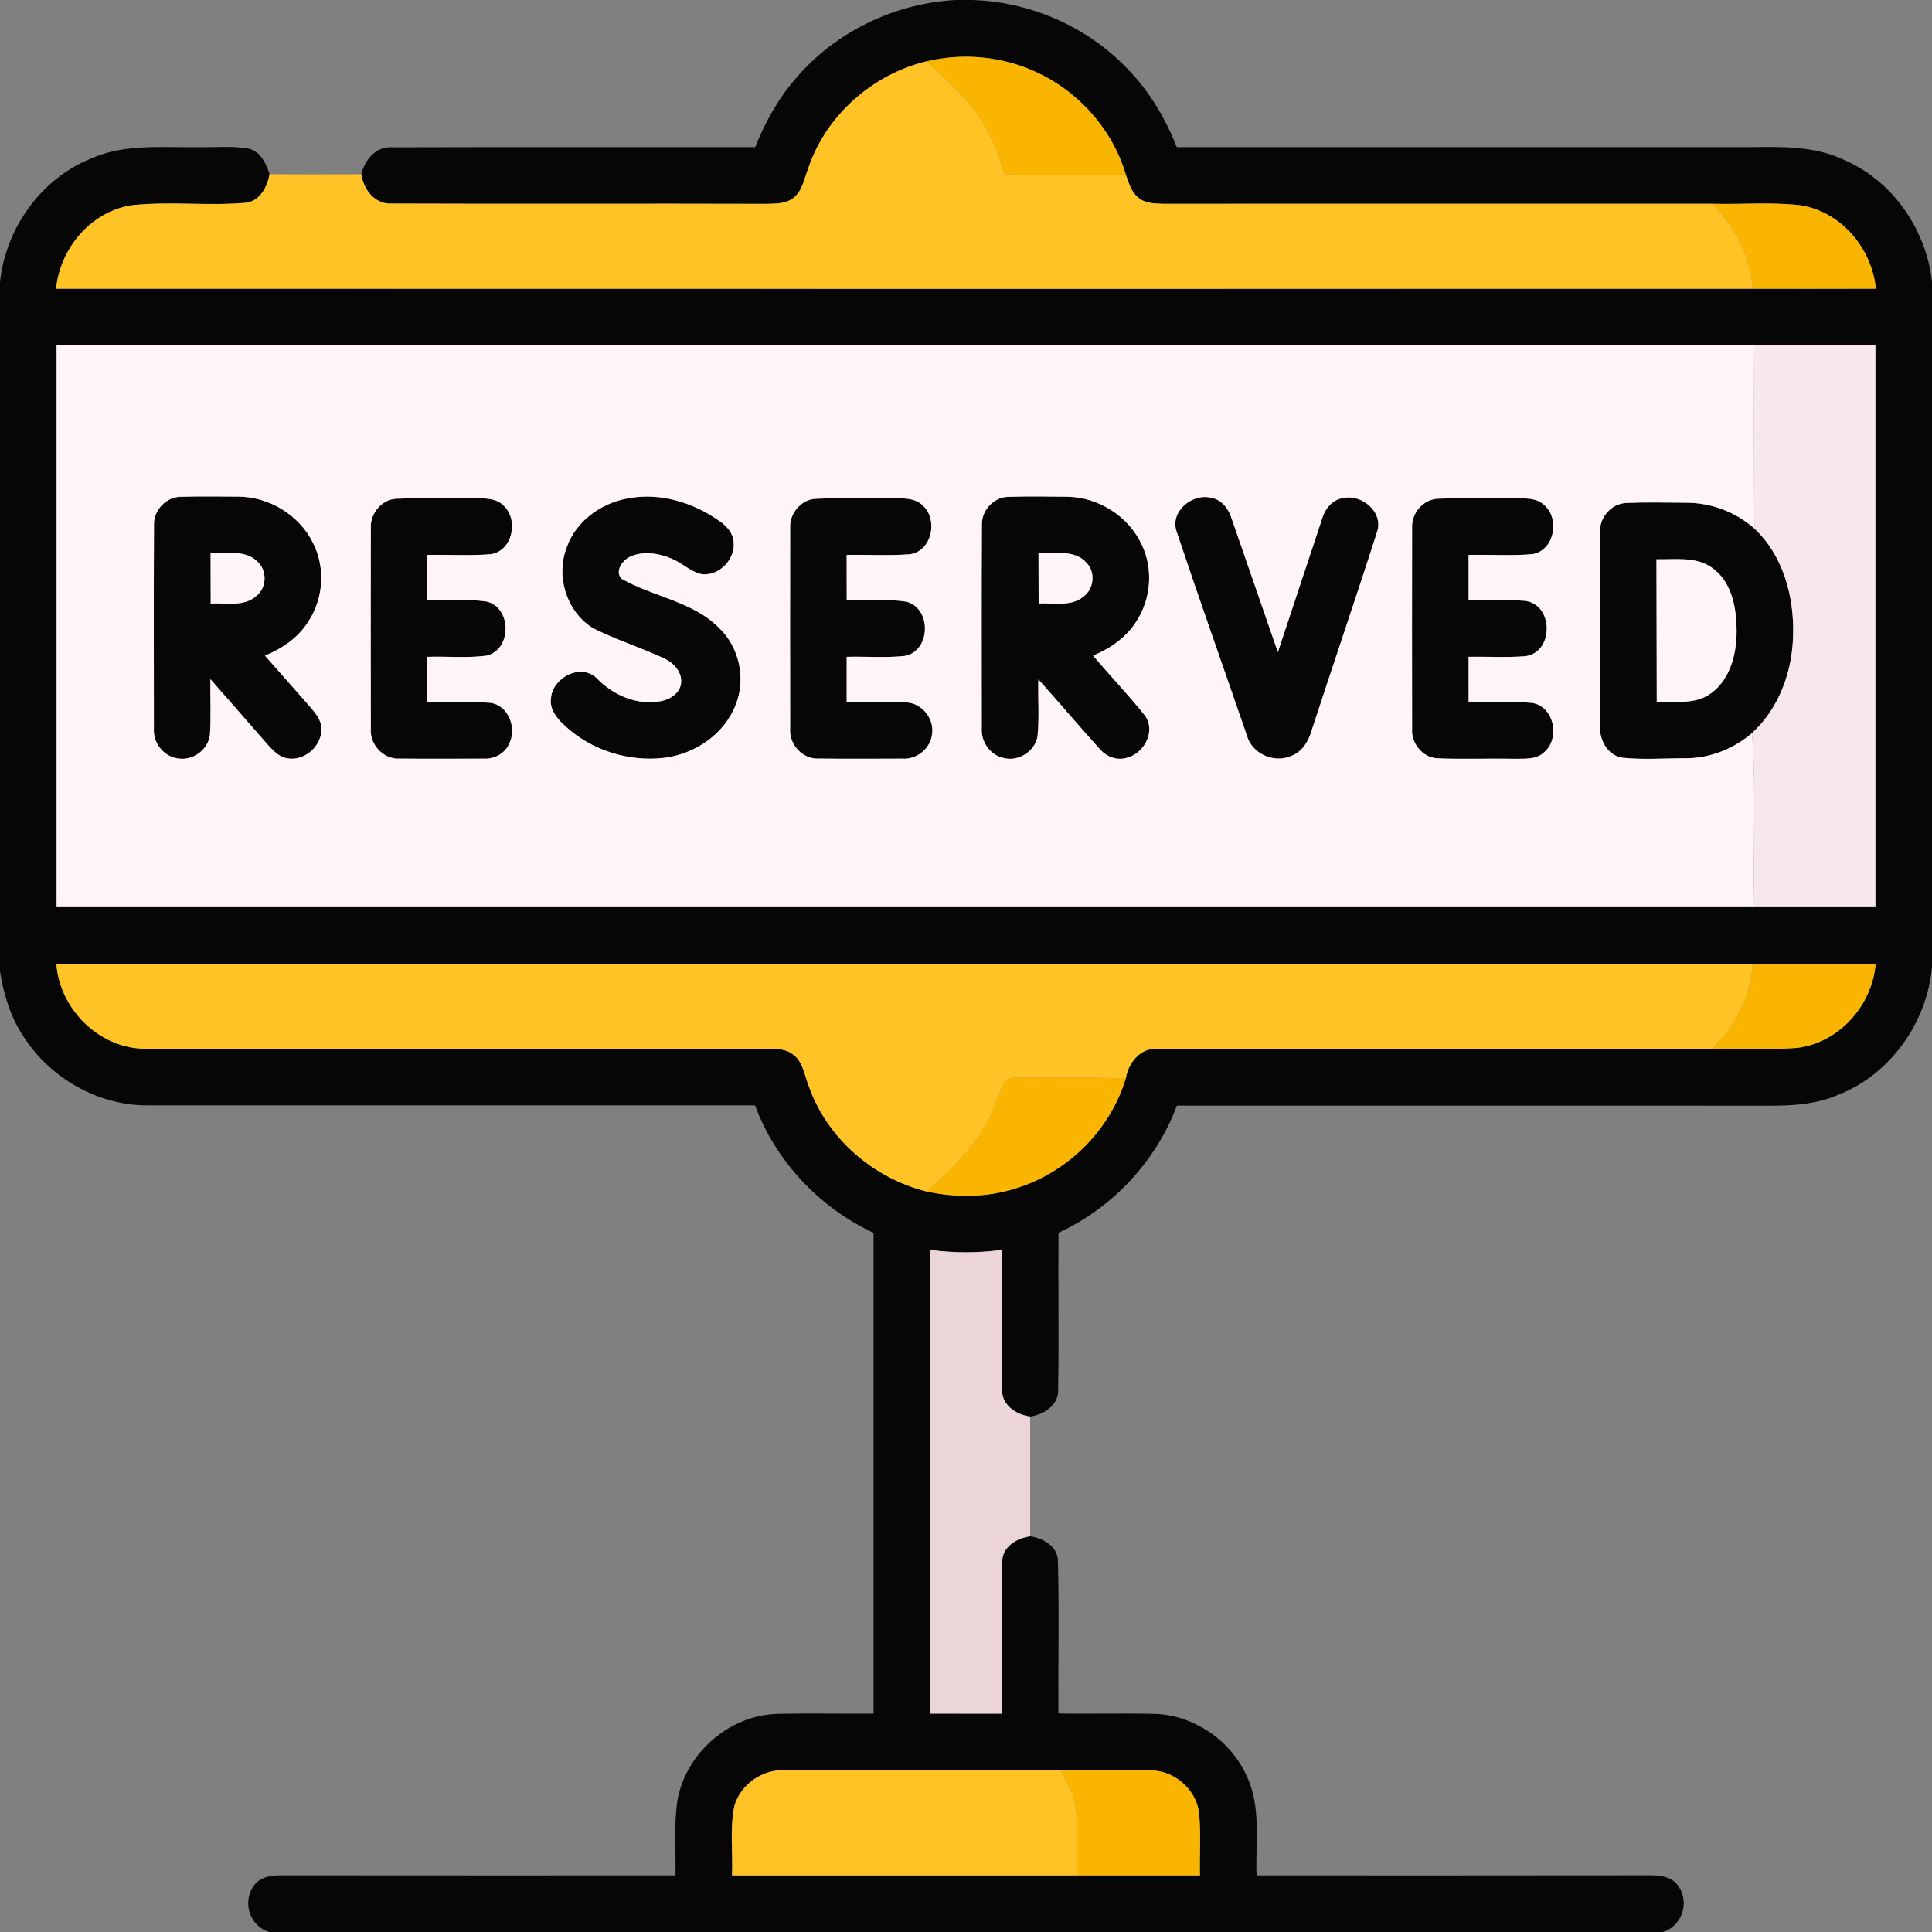
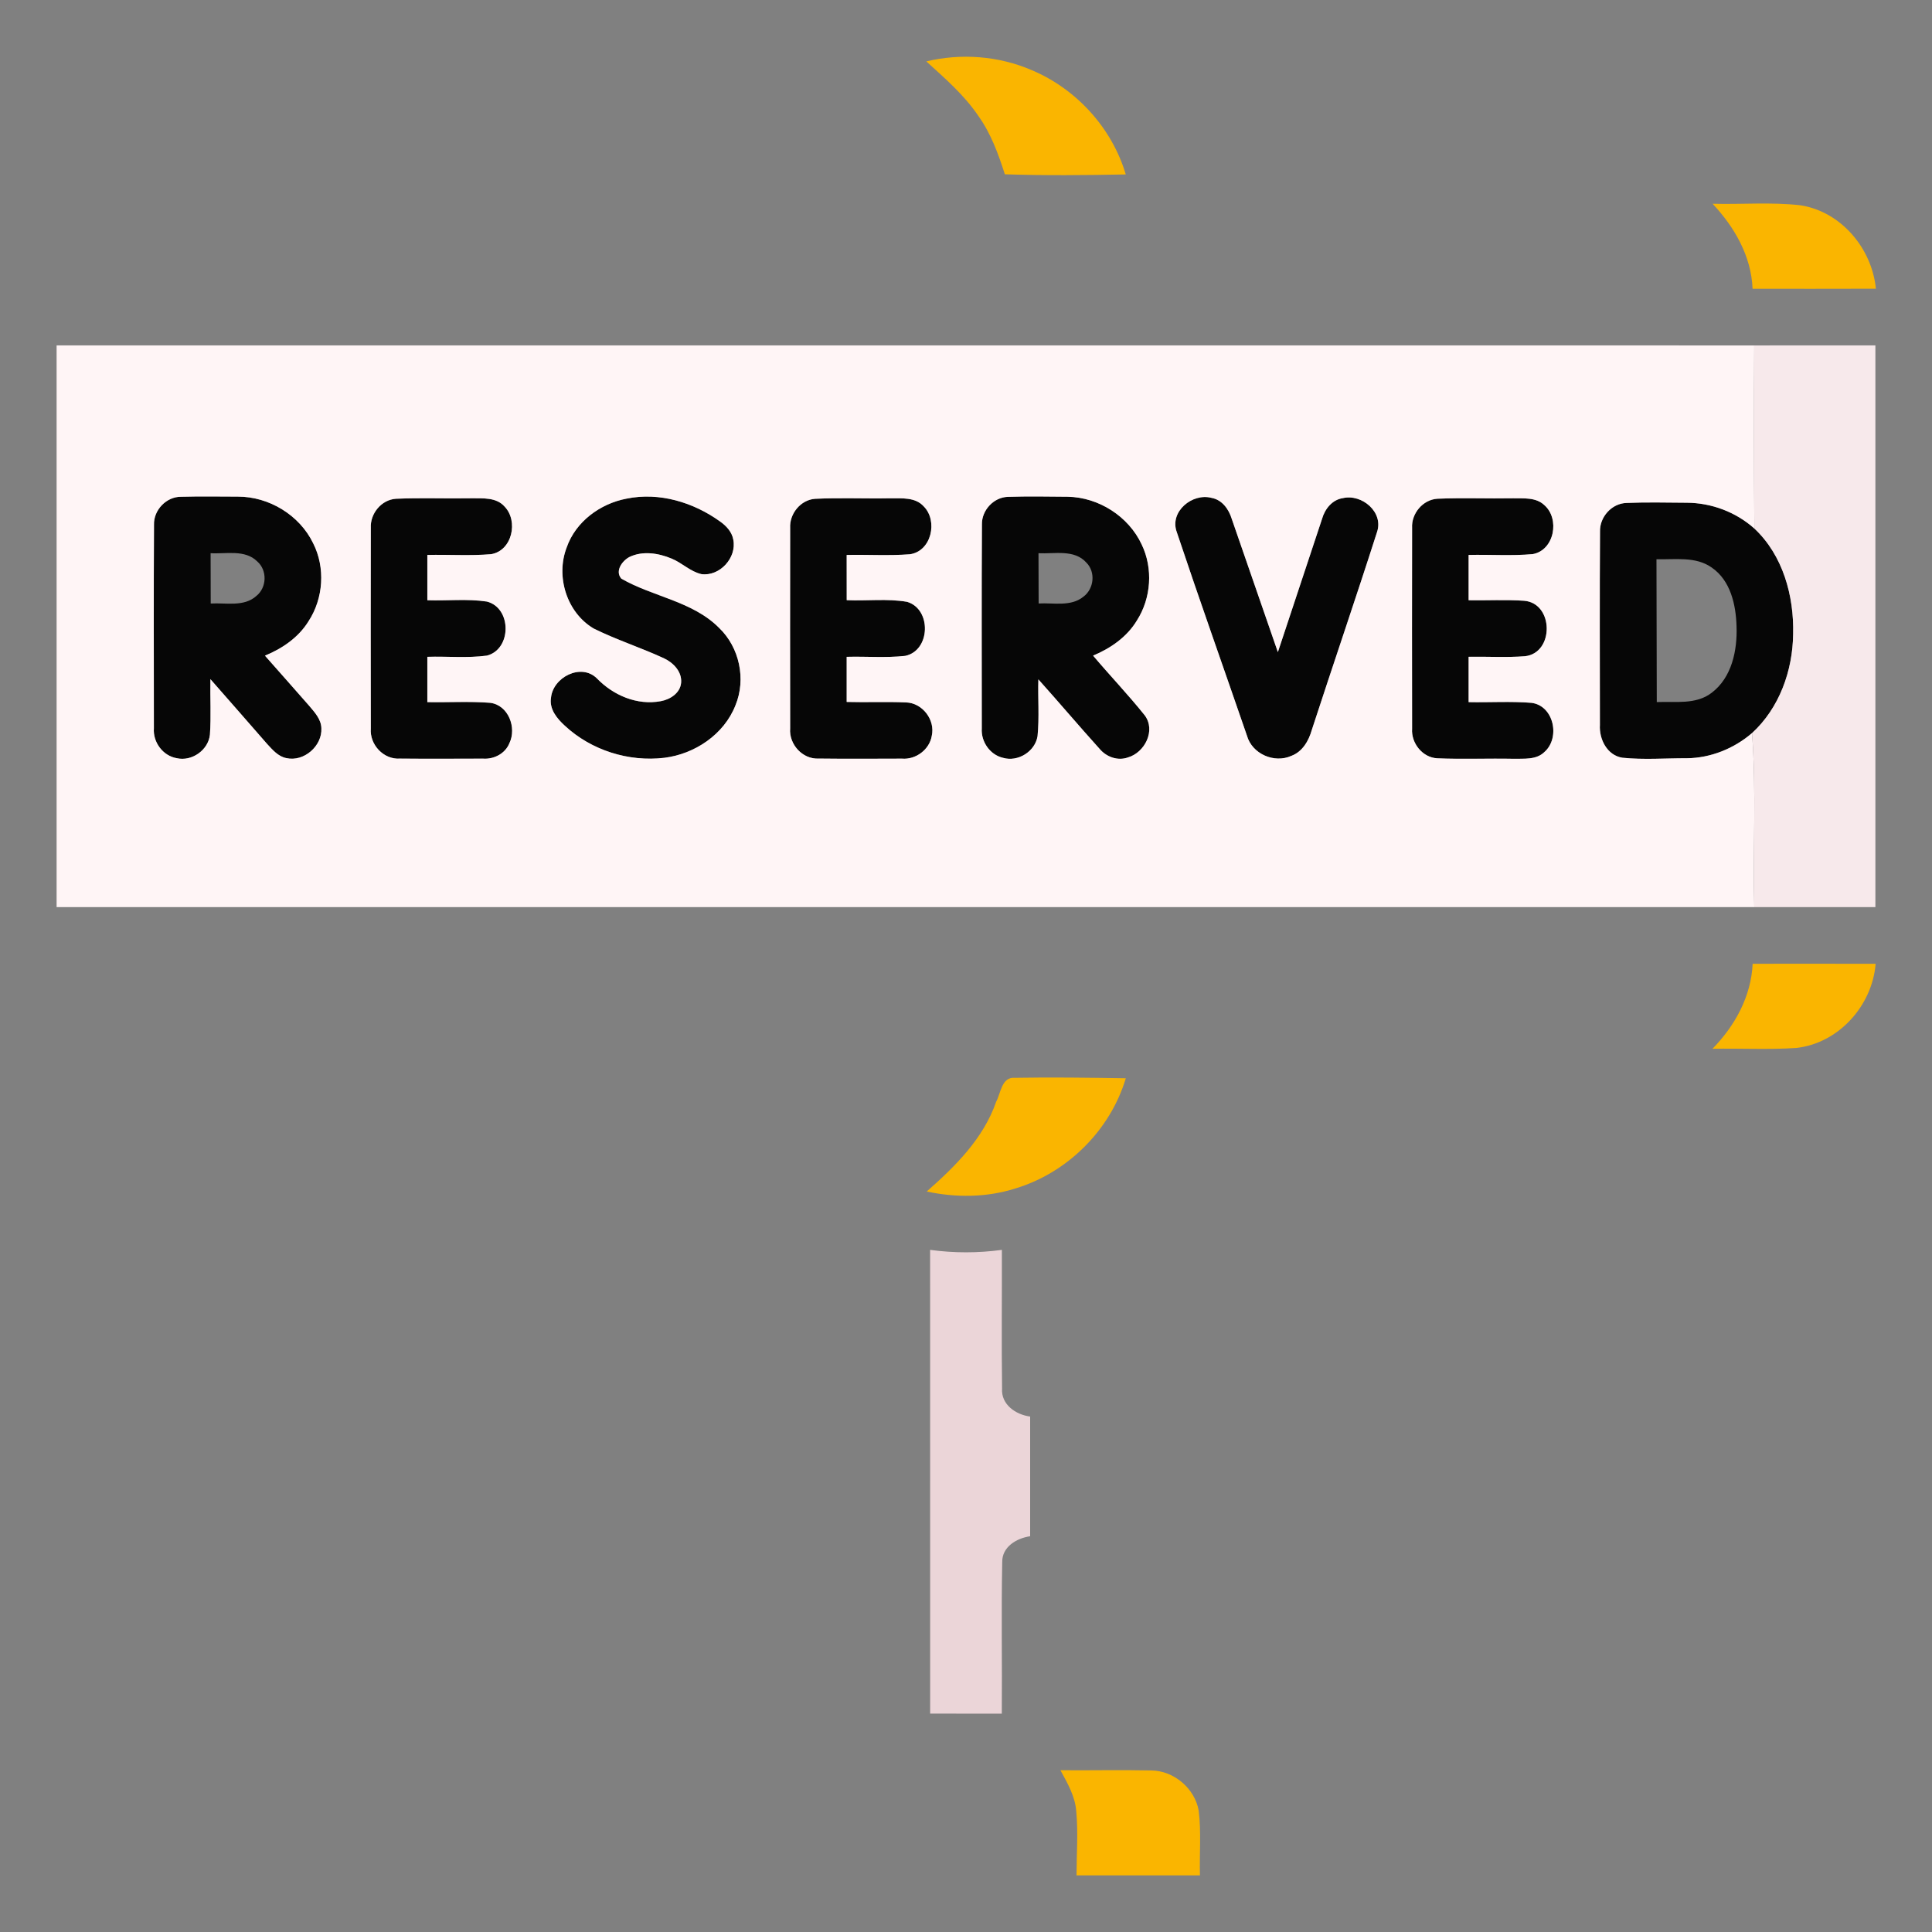
<svg xmlns="http://www.w3.org/2000/svg" width="512pt" height="512pt" viewBox="0 0 512 512">
  <rect x="0" y="0" width="512" height="512" fill="#808080" stroke="none" />
  <g fill="#060606">
-     <path d="M253.35 0h4.33c15.38.48 30.49 7.07 41.11 18.23 5.8 5.89 10.04 13.12 13.09 20.77 50.71 0 101.43.01 152.14-.01 8.3-.12 16.97-.29 24.65 3.37 12.9 5.54 21.77 18.42 23.33 32.25v181.8c-1.4 14.67-11.08 28.37-24.92 33.76-6.95 2.99-14.65 2.92-22.07 2.84-51.04-.03-102.08 0-153.12-.01-5.55 14.79-17.05 27.08-31.38 33.71-.1 13.75.15 27.51-.09 41.26.3 4.3-3.63 6.89-7.42 7.43-3.8-.5-7.73-3.16-7.44-7.43-.17-12.24-.01-24.5-.05-36.74-6.31.86-12.71.86-19.02 0 .02 40.96.01 81.93.01 122.89 6.33 0 12.66.03 18.99.01.11-13.37-.16-26.74.11-40.1-.1-4.11 3.82-6.39 7.4-6.91 3.55.56 7.48 2.75 7.37 6.87.34 13.35.04 26.73.12 40.1 8.52.15 17.04-.1 25.55.11 10.38.34 20.14 7.05 24.37 16.5 3.89 8.21 2.26 17.54 2.59 26.3 34.65-.01 69.31.03 103.97-.03 2.88-.04 6.32.31 7.94 3.08 2.9 4.24.73 10.5-4.23 11.95H71.43c-5.07-1.31-7.26-7.69-4.36-11.95 1.62-2.77 5.07-3.11 7.95-3.07 34.66.05 69.32.01 103.98.02.15-6.62-.46-13.3.53-19.87 2.18-12.48 13.68-22.56 26.37-22.93 8.53-.2 17.06 0 25.6-.07 0-42.47-.01-84.93 0-127.4-14.31-6.71-25.91-18.93-31.41-33.8-53.72 0-107.43.01-161.14 0-13.33.01-26.14-7.54-33.09-18.82C2.64 269.07.91 263.25 0 257.38V74.73c1.49-14.15 10.76-27.3 24.05-32.68 9.09-4.09 19.26-2.88 28.93-3.05 4.28.07 8.61-.37 12.84.38 3.22.69 4.72 3.94 5.62 6.78-.59 3.37-2.53 7.14-6.3 7.59-10.06.87-20.21-.45-30.26.65C24.1 56.07 15.9 65.82 14.87 76.51c149.86.06 299.72.01 449.58.02 10.89-.01 21.79.03 32.68-.02-1.05-10.7-9.25-20.48-20.07-22.12-7.7-.86-15.47-.18-23.2-.39-48.61.01-97.23-.02-145.85.01-2.19-.08-4.62-.13-6.37-1.65-1.9-1.51-2.51-3.96-3.3-6.13-3.65-12.32-13.11-22.67-24.92-27.64-8.74-3.78-18.7-4.53-27.94-2.32-14.41 3.48-26.85 14.57-31.42 28.74-.99 2.56-1.48 5.59-3.74 7.39-2.02 1.68-4.81 1.54-7.27 1.63-33.07-.11-66.13.06-99.19-.08-4.48.28-7.54-3.68-8.1-7.77.9-3.84 3.88-7.46 8.17-7.14 32.06-.1 64.12-.01 96.18-.04 2.65-6.53 6.05-12.81 10.71-18.14C221.33 8.43 237.12.83 253.35 0M15 91.53V240.4h482V91.53c-10.7 0-21.41 0-32.11.01-149.96-.01-299.93 0-449.89-.01m-.06 163.88c.85 12.18 11.69 22.77 24.04 22.51 55.02.02 110.03.01 165.05 0 1.94.08 4.05.06 5.71 1.24 3.01 1.81 3.38 5.58 4.56 8.57 4.82 13.86 17.12 24.53 31.29 28.03 7.72 1.66 15.87 1.61 23.44-.79 13.79-4.13 25.19-15.42 29.32-29.22.72-4.19 3.94-8.23 8.58-7.79 48.96-.07 97.93-.02 146.89-.02 7.4-.15 14.82.28 22.21-.22 11.21-1.23 20.14-11.2 21.03-22.3-10.86-.04-21.72-.01-32.59-.01-149.84 0-299.68-.02-449.53 0m179.71 223.06c-1.3 6.07-.39 12.36-.65 18.53h124c-.16-5.71.37-11.46-.33-17.15-1.03-5.9-6.57-10.6-12.56-10.66-8.03-.18-16.06.01-24.08-.06-24.36.02-48.73-.02-73.09.01-5.87-.29-11.59 3.7-13.29 9.33z" />
    <path d="M40.81 139.06c-.12-3.89 3.28-7.45 7.18-7.41 5.02-.14 10.04-.05 15.07-.04 8.24 0 16.32 4.89 19.92 12.34 3.3 6.48 2.74 14.65-1.23 20.71-2.65 4.29-6.94 7.21-11.53 9.1 3.92 4.39 7.77 8.83 11.67 13.23 1.46 1.74 3.21 3.57 3.28 5.99.25 4.72-4.63 8.98-9.28 7.93-2.16-.42-3.65-2.19-5.07-3.72-4.99-5.76-10.05-11.47-15.06-17.21-.09 4.91.22 9.85-.13 14.75-.46 4.09-4.81 7.12-8.8 6.2-3.67-.63-6.33-4.25-6.05-7.93-.01-17.98-.07-35.97.03-53.94m15 7.54c0 4.45.02 8.89.03 13.34 4.03-.25 8.83.97 12.12-2.03 2.77-2.23 2.9-6.79.21-9.13-3.27-3.23-8.25-1.93-12.36-2.18zM98.27 139.94c-.22-3.8 2.78-7.49 6.64-7.76 6.68-.29 13.39-.01 20.08-.13 2.99.03 6.55-.29 8.73 2.2 3.72 3.84 2.01 11.72-3.59 12.62-5.61.47-11.26.07-16.88.2v12c5.25.18 10.57-.43 15.77.35 6.63 1.68 6.62 12.64.01 14.33-5.22.7-10.53.15-15.78.32v12c5.53.11 11.08-.25 16.61.18 4.87.57 7.14 6.61 5.13 10.73-1.11 2.74-4.09 4.28-6.98 4.07-7.34.02-14.68.06-22.02-.01-4.34.3-8.06-3.71-7.72-7.97-.03-17.71-.04-35.42 0-53.13zM166.03 132.15c8.66-1.8 17.74.97 24.8 6.05 1.64 1.16 3.14 2.75 3.5 4.81.97 4.78-3.57 9.8-8.45 9.14-2.95-.67-5.14-3-7.91-4.12-3.46-1.45-7.65-2.11-11.14-.43-1.92.99-3.92 3.72-2.18 5.74 8.37 4.83 18.88 5.97 25.91 13.05 5.41 5.17 7.21 13.62 4.34 20.54-3.02 7.71-10.76 12.89-18.83 13.9-9.47 1.14-19.4-2-26.39-8.51-2.06-1.88-4.15-4.38-3.66-7.39.51-5.44 7.97-9.29 12.16-5.15 4.33 4.49 10.67 7.22 16.94 6.04 2.48-.45 5.12-2.13 5.38-4.85.28-2.94-2.06-5.35-4.54-6.51-6.12-2.83-12.57-4.89-18.61-7.88-7.17-4.22-10.14-13.83-7.17-21.51 2.38-6.83 8.87-11.59 15.85-12.92zM209.4 139.94c-.22-3.78 2.76-7.46 6.58-7.75 6.66-.32 13.33-.01 19.99-.14 3.01.04 6.58-.34 8.82 2.14 3.84 3.85 2.06 11.92-3.68 12.7-5.56.43-11.16.06-16.73.18.01 3.99 0 7.98.01 11.98 5.32.24 10.72-.47 15.99.44 6.55 1.92 6.24 12.95-.51 14.33-5.14.56-10.33.11-15.49.25.01 3.98 0 7.96 0 11.95 5.24.15 10.49-.1 15.73.13 4.34.12 7.79 4.63 6.82 8.86-.61 3.65-4.23 6.35-7.91 6.04-7.35.02-14.69.07-22.04-.02-4.3.24-7.93-3.78-7.58-8-.02-17.7-.03-35.4 0-53.09zM260.22 138.94c-.06-3.72 3.12-7.16 6.87-7.27 5.28-.17 10.58-.08 15.87-.03 8.21.15 16.13 5.2 19.6 12.66 3.06 6.35 2.52 14.2-1.26 20.12-2.63 4.39-6.98 7.39-11.62 9.33 4.5 5.32 9.33 10.37 13.67 15.8 3.03 4.02.02 9.92-4.47 11.19-2.67.95-5.63-.13-7.42-2.22-5.5-6.1-10.8-12.37-16.28-18.48-.15 5.02.28 10.06-.22 15.06-.66 4.07-5.21 6.9-9.16 5.73-3.46-.8-5.85-4.29-5.62-7.79 0-18.03-.07-36.07.04-54.1m14.99 7.67c.01 4.44.03 8.88.04 13.32 3.94-.23 8.55.92 11.88-1.81 2.79-2.08 3.27-6.5.78-9.01-3.2-3.61-8.47-2.28-12.7-2.5zM311.82 140.9c-1.87-5.36 4.17-10.3 9.24-8.96 2.79.49 4.58 2.99 5.36 5.54 4.08 11.78 8.16 23.56 12.23 35.34 3.92-11.77 7.8-23.55 11.71-35.32.74-2.62 2.69-5.07 5.51-5.49 5.06-1.19 10.92 3.76 9.03 9.07-5.6 17.5-11.57 34.9-17.26 52.37-.82 2.88-2.47 5.76-5.41 6.86-4.55 2.06-10.43-.52-11.78-5.37-6.2-18.02-12.59-35.97-18.63-54.04zM374.22 139.91c-.22-3.82 2.84-7.5 6.71-7.74 6.68-.28 13.37 0 20.06-.12 2.79.06 6.02-.3 8.24 1.78 4.22 3.62 2.72 12-3.05 13.02-5.64.51-11.32.08-16.98.22v12c4.91.08 9.82-.2 14.72.14 7.86.64 8.01 13.82.23 14.7-4.97.38-9.97.06-14.95.15v12.01c5.56.12 11.13-.26 16.68.19 5.95.78 7.66 9.3 3.41 13.03-2.17 2.14-5.44 1.73-8.21 1.8-6.74-.13-13.49.15-20.22-.13-3.91-.22-6.91-4.03-6.64-7.85-.03-17.73-.03-35.47 0-53.2zM424.02 140.89c-.13-3.87 3.12-7.51 7.03-7.6 5.31-.23 10.63-.09 15.95-.06 6.55.03 13.02 2.46 17.92 6.83 7.58 7.1 10.53 17.85 10.28 27.97-.11 9.7-3.65 19.61-10.9 26.25-4.79 4.11-10.95 6.6-17.29 6.67-5.68-.02-11.4.44-17.06-.14-4.05-.63-6.2-4.93-5.96-8.72-.01-17.07-.08-34.13.03-51.2m14.96 7.31c.02 12.62.05 25.24.08 37.86 4.86-.22 10.38.75 14.53-2.45 5.37-4.04 6.84-11.28 6.61-17.63-.16-5.69-1.58-12.15-6.57-15.57-4.27-3.03-9.75-2.07-14.65-2.21z" />
  </g>
  <g fill="#fab500">
    <path d="M245.48 16.27c9.24-2.21 19.2-1.46 27.94 2.32 11.81 4.97 21.27 15.32 24.92 27.64-10.68.2-21.37.31-32.05-.04-1.72-5.42-3.7-10.84-7.04-15.5-3.75-5.55-8.86-9.95-13.77-14.42zM453.86 54c7.73.21 15.5-.47 23.2.39 10.82 1.64 19.02 11.42 20.07 22.12-10.89.05-21.79.01-32.68.02-.34-8.66-4.79-16.35-10.59-22.53zM464.47 255.41c10.87 0 21.73-.03 32.59.01-.89 11.1-9.82 21.07-21.03 22.3-7.39.5-14.81.07-22.21.22 5.96-6.08 10.26-13.89 10.65-22.53zM263.98 292c1.26-2.31 1.45-6.66 4.98-6.37 9.79-.17 19.59-.03 29.39.12-4.13 13.8-15.53 25.09-29.32 29.22-7.57 2.4-15.72 2.45-23.44.79 7.55-6.65 15.02-14.02 18.39-23.76zM281.03 469.13c8.02.07 16.05-.12 24.08.06 5.99.06 11.53 4.76 12.56 10.66.7 5.69.17 11.44.33 17.15h-32.71c.01-5.65.46-11.32-.07-16.96-.28-3.99-2.33-7.49-4.19-10.91z" />
  </g>
  <g fill="#ffc326">
-     <path d="M214.06 45.01c4.57-14.17 17.01-25.26 31.42-28.74 4.91 4.47 10.02 8.87 13.77 14.42 3.34 4.66 5.32 10.08 7.04 15.5 10.68.35 21.37.24 32.05.04.79 2.17 1.4 4.62 3.3 6.13 1.75 1.52 4.18 1.57 6.37 1.65 48.62-.03 97.24 0 145.85-.01 5.8 6.18 10.25 13.87 10.59 22.53-149.86-.01-299.72.04-449.58-.02C15.9 65.82 24.1 56.07 34.88 54.4c10.05-1.1 20.2.22 30.26-.65 3.77-.45 5.71-4.22 6.3-7.59 8.11.07 16.22.03 24.32.02.56 4.09 3.62 8.05 8.1 7.77 33.06.14 66.12-.03 99.19.08 2.46-.09 5.25.05 7.27-1.63 2.26-1.8 2.75-4.83 3.74-7.39zM14.94 255.41c149.85-.02 299.69 0 449.53 0-.39 8.64-4.69 16.45-10.65 22.53-48.96 0-97.93-.05-146.89.02-4.64-.44-7.86 3.6-8.58 7.79-9.8-.15-19.6-.29-29.39-.12-3.53-.29-3.72 4.06-4.98 6.37-3.37 9.74-10.84 17.11-18.39 23.76-14.17-3.5-26.47-14.17-31.29-28.03-1.18-2.99-1.55-6.76-4.56-8.57-1.66-1.18-3.77-1.16-5.71-1.24-55.02.01-110.03.02-165.05 0-12.35.26-23.19-10.33-24.04-22.51zM194.65 478.47c1.7-5.63 7.42-9.62 13.29-9.33 24.36-.03 48.73.01 73.09-.01 1.86 3.42 3.91 6.92 4.19 10.91.53 5.64.08 11.31.07 16.96H194c.26-6.17-.65-12.46.65-18.53z" />
-   </g>
+     </g>
  <g fill="#fff5f6">
    <path d="M15 91.53c149.96.01 299.93 0 449.89.01-.09 16.17-.08 32.34.03 48.52-4.9-4.37-11.37-6.8-17.92-6.83-5.32-.03-10.64-.17-15.95.06-3.91.09-7.16 3.73-7.03 7.6-.11 17.07-.04 34.13-.03 51.2-.24 3.79 1.91 8.09 5.96 8.72 5.66.58 11.38.12 17.06.14 6.34-.07 12.5-2.56 17.29-6.67 1.2 15.34.2 30.75.6 46.12H15V91.53m25.81 47.53c-.1 17.97-.04 35.96-.03 53.94-.28 3.68 2.38 7.3 6.05 7.93 3.99.92 8.34-2.11 8.8-6.2.35-4.9.04-9.84.13-14.75 5.01 5.74 10.07 11.45 15.06 17.21 1.42 1.53 2.91 3.3 5.07 3.72 4.65 1.05 9.53-3.21 9.28-7.93-.07-2.42-1.82-4.25-3.28-5.99-3.9-4.4-7.75-8.84-11.67-13.23 4.59-1.89 8.88-4.81 11.53-9.1 3.97-6.06 4.53-14.23 1.23-20.71-3.6-7.45-11.68-12.34-19.92-12.34-5.03-.01-10.05-.1-15.07.04-3.9-.04-7.3 3.52-7.18 7.41m57.46.88c-.04 17.71-.03 35.42 0 53.13-.34 4.26 3.38 8.27 7.72 7.97 7.34.07 14.68.03 22.02.01 2.89.21 5.87-1.33 6.98-4.07 2.01-4.12-.26-10.16-5.13-10.73-5.53-.43-11.08-.07-16.61-.18v-12c5.25-.17 10.56.38 15.78-.32 6.61-1.69 6.62-12.65-.01-14.33-5.2-.78-10.52-.17-15.77-.35v-12c5.62-.13 11.27.27 16.88-.2 5.6-.9 7.31-8.78 3.59-12.62-2.18-2.49-5.74-2.17-8.73-2.2-6.69.12-13.4-.16-20.08.13-3.86.27-6.86 3.96-6.64 7.76m67.76-7.79c-6.98 1.33-13.47 6.09-15.85 12.92-2.97 7.68 0 17.29 7.17 21.51 6.04 2.99 12.49 5.05 18.61 7.88 2.48 1.16 4.82 3.57 4.54 6.51-.26 2.72-2.9 4.4-5.38 4.85-6.27 1.18-12.61-1.55-16.94-6.04-4.19-4.14-11.65-.29-12.16 5.15-.49 3.01 1.6 5.51 3.66 7.39 6.99 6.51 16.92 9.65 26.39 8.51 8.07-1.01 15.81-6.19 18.83-13.9 2.87-6.92 1.07-15.37-4.34-20.54-7.03-7.08-17.54-8.22-25.91-13.05-1.74-2.02.26-4.75 2.18-5.74 3.49-1.68 7.68-1.02 11.14.43 2.77 1.12 4.96 3.45 7.91 4.12 4.88.66 9.42-4.36 8.45-9.14-.36-2.06-1.86-3.65-3.5-4.81-7.06-5.08-16.14-7.85-24.8-6.05m43.37 7.79c-.03 17.69-.02 35.39 0 53.09-.35 4.22 3.28 8.24 7.58 8 7.35.09 14.69.04 22.04.02 3.68.31 7.3-2.39 7.91-6.04.97-4.23-2.48-8.74-6.82-8.86-5.24-.23-10.49.02-15.73-.13 0-3.99.01-7.97 0-11.95 5.16-.14 10.35.31 15.49-.25 6.75-1.38 7.06-12.41.51-14.33-5.27-.91-10.67-.2-15.99-.44-.01-4 0-7.99-.01-11.98 5.57-.12 11.17.25 16.73-.18 5.74-.78 7.52-8.85 3.68-12.7-2.24-2.48-5.81-2.1-8.82-2.14-6.66.13-13.33-.18-19.99.14-3.82.29-6.8 3.97-6.58 7.75m50.82-1c-.11 18.03-.04 36.07-.04 54.1-.23 3.5 2.16 6.99 5.62 7.79 3.95 1.17 8.5-1.66 9.16-5.73.5-5 .07-10.04.22-15.06 5.48 6.11 10.78 12.38 16.28 18.48 1.79 2.09 4.75 3.17 7.42 2.22 4.49-1.27 7.5-7.17 4.47-11.19-4.34-5.43-9.17-10.48-13.67-15.8 4.64-1.94 8.99-4.94 11.62-9.33 3.78-5.92 4.32-13.77 1.26-20.12-3.47-7.46-11.39-12.51-19.6-12.66-5.29-.05-10.59-.14-15.87.03-3.75.11-6.93 3.55-6.87 7.27m51.6 1.96c6.04 18.07 12.43 36.02 18.63 54.04 1.35 4.85 7.23 7.43 11.78 5.37 2.94-1.1 4.59-3.98 5.41-6.86 5.69-17.47 11.66-34.87 17.26-52.37 1.89-5.31-3.97-10.26-9.03-9.07-2.82.42-4.77 2.87-5.51 5.49-3.91 11.77-7.79 23.55-11.71 35.32-4.07-11.78-8.15-23.56-12.23-35.34-.78-2.55-2.57-5.05-5.36-5.54-5.07-1.34-11.11 3.6-9.24 8.96m62.4-.99c-.03 17.73-.03 35.47 0 53.2-.27 3.82 2.73 7.63 6.64 7.85 6.73.28 13.48 0 20.22.13 2.77-.07 6.04.34 8.21-1.8 4.25-3.73 2.54-12.25-3.41-13.03-5.55-.45-11.12-.07-16.68-.19v-12.01c4.98-.09 9.98.23 14.95-.15 7.78-.88 7.63-14.06-.23-14.7-4.9-.34-9.81-.06-14.72-.14v-12c5.66-.14 11.34.29 16.98-.22 5.77-1.02 7.27-9.4 3.05-13.02-2.22-2.08-5.45-1.72-8.24-1.78-6.69.12-13.38-.16-20.06.12-3.87.24-6.93 3.92-6.71 7.74z" />
-     <path d="M55.81 146.6c4.11.25 9.09-1.05 12.36 2.18 2.69 2.34 2.56 6.9-.21 9.13-3.29 3-8.09 1.78-12.12 2.03-.01-4.45-.03-8.89-.03-13.34zM275.21 146.61c4.23.22 9.5-1.11 12.7 2.5 2.49 2.51 2.01 6.93-.78 9.01-3.33 2.73-7.94 1.58-11.88 1.81-.01-4.44-.03-8.88-.04-13.32zM438.98 148.2c4.9.14 10.38-.82 14.65 2.21 4.99 3.42 6.41 9.88 6.57 15.57.23 6.35-1.24 13.59-6.61 17.63-4.15 3.2-9.67 2.23-14.53 2.45-.03-12.62-.06-25.24-.08-37.86z" />
  </g>
  <path fill="#f7e9eb" d="M464.89 91.54c10.7-.01 21.41-.01 32.11-.01V240.4h-32.1c-.4-15.37.6-30.78-.6-46.12 7.25-6.64 10.79-16.55 10.9-26.25.25-10.12-2.7-20.87-10.28-27.97-.11-16.18-.12-32.35-.03-48.52z" />
  <path fill="#ebd5d8" d="M246.49 331.23c6.31.86 12.71.86 19.02 0 .04 12.24-.12 24.5.05 36.74-.29 4.27 3.64 6.93 7.44 7.43v31.72c-3.58.52-7.5 2.8-7.4 6.91-.27 13.36 0 26.73-.11 40.1-6.33.02-12.66-.01-18.99-.01 0-40.96.01-81.93-.01-122.89z" />
</svg>